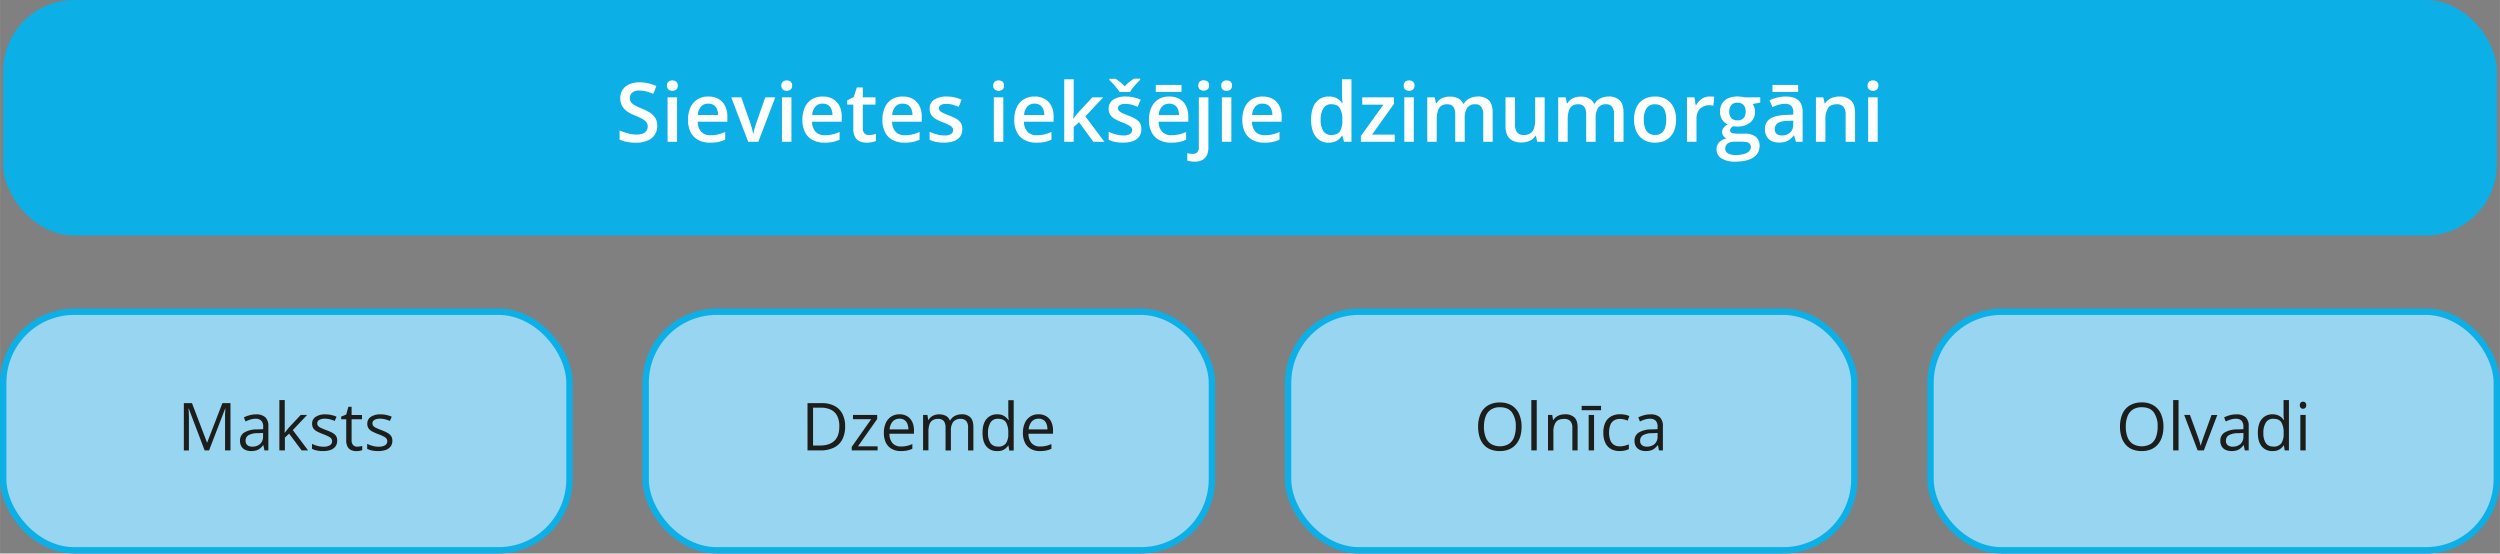
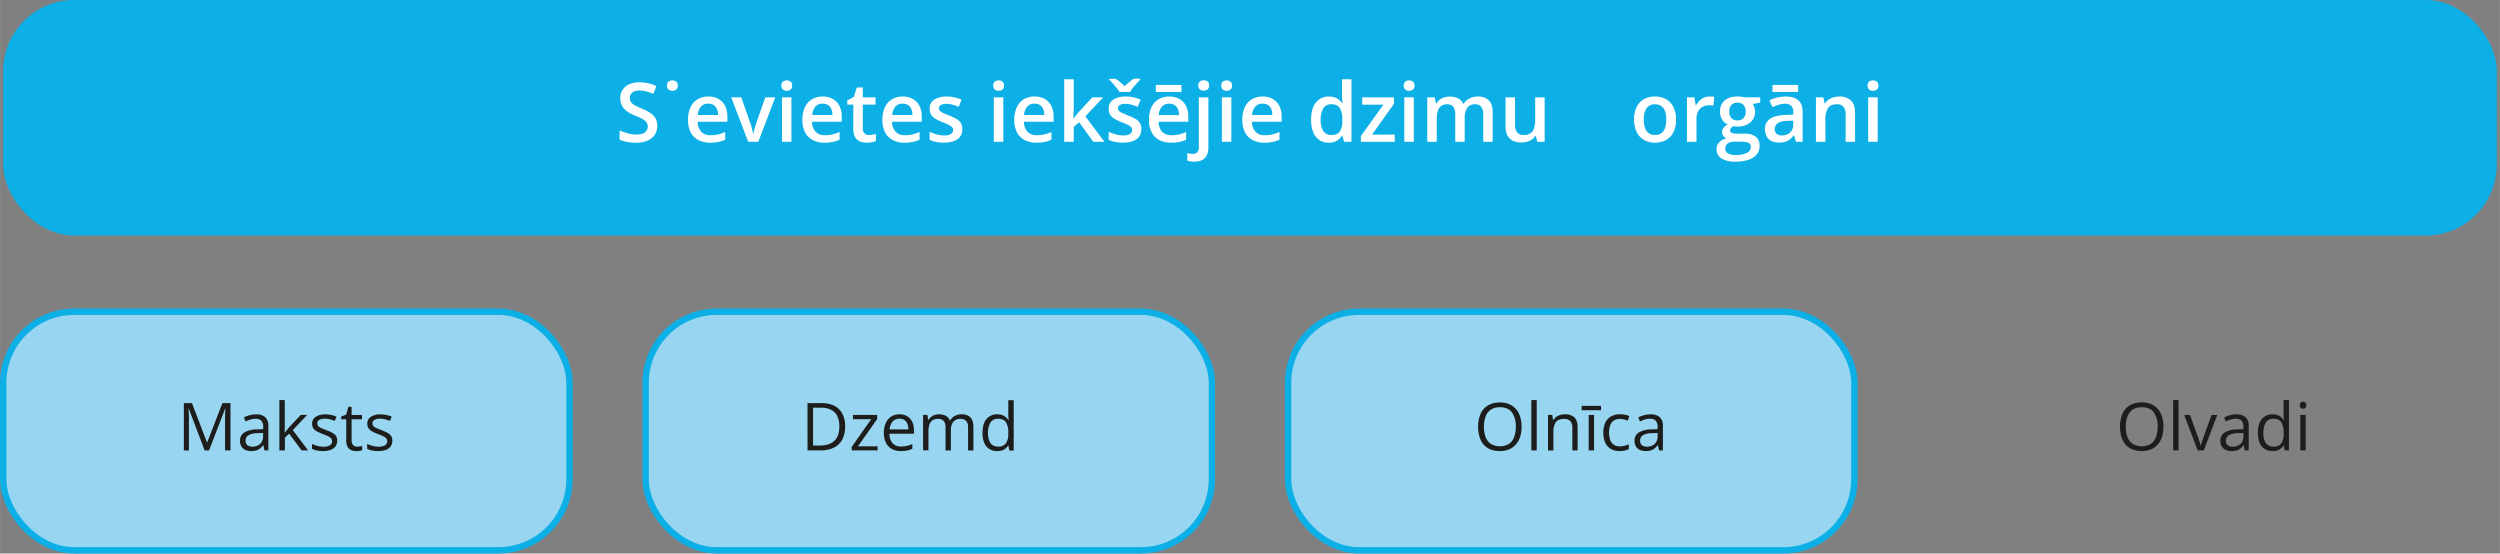
<svg xmlns="http://www.w3.org/2000/svg" width="416.75mm" height="92.27mm" viewBox="0 0 1181.33 261.56">
  <rect x="0" y="0" width="1181.33" height="261.56" fill="#808080" stroke="none" />
  <defs>
    <style>.cls-1{fill:#0cafe6;}.cls-2{fill:#fff;}.cls-3{fill:#97d5f0;stroke:#0cafe6;stroke-linecap:round;stroke-linejoin:round;stroke-width:3px;}.cls-4{fill:#1d1d1b;}</style>
  </defs>
  <g id="Слой_2" data-name="Слой 2">
    <g id="Слой_1-2" data-name="Слой 1">
      <rect class="cls-1" x="1.5" width="1178.33" height="111.31" rx="33.59" />
      <path class="cls-2" d="M310.56,59.47a7.38,7.38,0,0,1-1.21,4.26,7.52,7.52,0,0,1-3.46,2.73,13.62,13.62,0,0,1-5.36,1,22.62,22.62,0,0,1-2.91-.18,18.57,18.57,0,0,1-2.61-.5,13.48,13.48,0,0,1-2.25-.81V61.64a31.57,31.57,0,0,0,3.8,1.34,15.31,15.31,0,0,0,4.25.6,8,8,0,0,0,2.93-.47,3.67,3.67,0,0,0,1.74-1.33,3.58,3.58,0,0,0,.58-2,3.28,3.28,0,0,0-.67-2.08,6.34,6.34,0,0,0-2-1.57A35.93,35.93,0,0,0,300,54.57a18.79,18.79,0,0,1-2.6-1.23,10.42,10.42,0,0,1-2.2-1.66,6.92,6.92,0,0,1-1.54-2.26,7.58,7.58,0,0,1-.57-3.05,7,7,0,0,1,1.14-4,7.29,7.29,0,0,1,3.2-2.58,12.12,12.12,0,0,1,4.82-.89,17.54,17.54,0,0,1,4.11.47,22.25,22.25,0,0,1,3.79,1.28l-1.44,3.68a32,32,0,0,0-3.33-1.13,12.75,12.75,0,0,0-3.27-.42,6.18,6.18,0,0,0-2.45.43,3.4,3.4,0,0,0-1.53,1.24,3.29,3.29,0,0,0-.52,1.86,3.37,3.37,0,0,0,.6,2,5.4,5.4,0,0,0,1.86,1.5,34,34,0,0,0,3.26,1.52,24.27,24.27,0,0,1,3.9,2,7.51,7.51,0,0,1,2.46,2.5A7,7,0,0,1,310.56,59.47Z" />
-       <path class="cls-2" d="M317.72,38a2.92,2.92,0,0,1,1.78.55,2.21,2.21,0,0,1,.75,1.9,2.23,2.23,0,0,1-.75,1.9,3.1,3.1,0,0,1-3.58,0,2.23,2.23,0,0,1-.75-1.9,2.21,2.21,0,0,1,.75-1.9A2.9,2.9,0,0,1,317.72,38Zm2.2,8V67h-4.48V46Z" />
+       <path class="cls-2" d="M317.72,38a2.92,2.92,0,0,1,1.78.55,2.21,2.21,0,0,1,.75,1.9,2.23,2.23,0,0,1-.75,1.9,3.1,3.1,0,0,1-3.58,0,2.23,2.23,0,0,1-.75-1.9,2.21,2.21,0,0,1,.75-1.9A2.9,2.9,0,0,1,317.72,38Zm2.2,8h-4.48V46Z" />
      <path class="cls-2" d="M334.69,45.61a9.53,9.53,0,0,1,4.82,1.15,7.82,7.82,0,0,1,3.1,3.29,11.15,11.15,0,0,1,1.08,5.09v2.4h-14a6.85,6.85,0,0,0,1.64,4.71,5.8,5.8,0,0,0,4.4,1.65,15.39,15.39,0,0,0,3.62-.39,19.31,19.31,0,0,0,3.32-1.15V66a14.8,14.8,0,0,1-3.21,1.08,19.25,19.25,0,0,1-3.92.35,11.85,11.85,0,0,1-5.45-1.2,8.59,8.59,0,0,1-3.67-3.59,12.38,12.38,0,0,1-1.31-6,13.66,13.66,0,0,1,1.2-6,8.63,8.63,0,0,1,3.36-3.76A9.71,9.71,0,0,1,334.69,45.61Zm0,3.36a4.45,4.45,0,0,0-3.41,1.37,6.39,6.39,0,0,0-1.53,4h9.55a7.29,7.29,0,0,0-.52-2.78,4.27,4.27,0,0,0-1.51-1.9A4.46,4.46,0,0,0,334.69,49Z" />
      <path class="cls-2" d="M353.53,67l-8-21h4.73l4.34,12.35c.27.79.53,1.64.76,2.55s.38,1.68.47,2.3H356a17.26,17.26,0,0,1,.52-2.33c.25-.91.51-1.74.77-2.52L361.61,46h4.71l-8,21Z" />
      <path class="cls-2" d="M371.77,38a2.92,2.92,0,0,1,1.78.55,2.21,2.21,0,0,1,.75,1.9,2.23,2.23,0,0,1-.75,1.9,3.1,3.1,0,0,1-3.58,0,2.23,2.23,0,0,1-.75-1.9,2.21,2.21,0,0,1,.75-1.9A2.9,2.9,0,0,1,371.77,38Zm2.2,8V67h-4.48V46Z" />
      <path class="cls-2" d="M388.74,45.61a9.53,9.53,0,0,1,4.82,1.15,7.82,7.82,0,0,1,3.1,3.29,11.15,11.15,0,0,1,1.08,5.09v2.4h-14a6.85,6.85,0,0,0,1.64,4.71,5.8,5.8,0,0,0,4.4,1.65,15.39,15.39,0,0,0,3.62-.39,19.31,19.31,0,0,0,3.32-1.15V66a14.8,14.8,0,0,1-3.21,1.08,19.25,19.25,0,0,1-3.92.35,11.85,11.85,0,0,1-5.45-1.2,8.59,8.59,0,0,1-3.67-3.59,12.38,12.38,0,0,1-1.31-6,13.66,13.66,0,0,1,1.2-6,8.63,8.63,0,0,1,3.36-3.76A9.71,9.71,0,0,1,388.74,45.61Zm0,3.36a4.45,4.45,0,0,0-3.41,1.37,6.39,6.39,0,0,0-1.53,4h9.55a7.29,7.29,0,0,0-.52-2.78,4.27,4.27,0,0,0-1.51-1.9A4.46,4.46,0,0,0,388.74,49Z" />
      <path class="cls-2" d="M410.6,63.81a9.06,9.06,0,0,0,1.73-.17,10.45,10.45,0,0,0,1.56-.39v3.39a9.41,9.41,0,0,1-1.92.55,13,13,0,0,1-2.45.23,8.2,8.2,0,0,1-3.21-.6,4.68,4.68,0,0,1-2.26-2.06,8.2,8.2,0,0,1-.84-4.05V49.42h-2.87v-2l3.08-1.6,1.46-4.5h2.82V46h6v3.42h-6V60.65a3.19,3.19,0,0,0,.79,2.38A2.91,2.91,0,0,0,410.6,63.81Z" />
      <path class="cls-2" d="M426.54,45.61a9.57,9.57,0,0,1,4.83,1.15,7.8,7.8,0,0,1,3.09,3.29,11,11,0,0,1,1.09,5.09v2.4h-14a6.85,6.85,0,0,0,1.64,4.71,5.78,5.78,0,0,0,4.4,1.65,15.39,15.39,0,0,0,3.62-.39,19.22,19.22,0,0,0,3.31-1.15V66a14.8,14.8,0,0,1-3.21,1.08,19.14,19.14,0,0,1-3.91.35,11.83,11.83,0,0,1-5.45-1.2,8.53,8.53,0,0,1-3.67-3.59,12.38,12.38,0,0,1-1.31-6,13.66,13.66,0,0,1,1.2-6,8.57,8.57,0,0,1,3.36-3.76A9.68,9.68,0,0,1,426.54,45.61Zm0,3.36a4.48,4.48,0,0,0-3.41,1.37,6.39,6.39,0,0,0-1.53,4h9.56a7.48,7.48,0,0,0-.52-2.78,4.27,4.27,0,0,0-1.51-1.9A4.52,4.52,0,0,0,426.54,49Z" />
      <path class="cls-2" d="M454.72,61a5.93,5.93,0,0,1-1,3.5,6.06,6.06,0,0,1-2.94,2.15,13.25,13.25,0,0,1-4.72.74,19.71,19.71,0,0,1-3.79-.32,13.91,13.91,0,0,1-3-1V62.29a23.11,23.11,0,0,0,3.39,1.21,13.52,13.52,0,0,0,3.55.51,5.6,5.6,0,0,0,3.16-.69,2.17,2.17,0,0,0,1-1.85,2,2,0,0,0-.39-1.23,4.4,4.4,0,0,0-1.45-1.12,28,28,0,0,0-3.1-1.37A25.38,25.38,0,0,1,442,56.14,5.79,5.79,0,0,1,440,54.21a5.36,5.36,0,0,1-.71-2.89,4.77,4.77,0,0,1,2.22-4.26,10.6,10.6,0,0,1,5.88-1.45A16.41,16.41,0,0,1,451,46a17.31,17.31,0,0,1,3.37,1.12L453,50.49a22.75,22.75,0,0,0-2.86-1,10.72,10.72,0,0,0-2.92-.41,5.31,5.31,0,0,0-2.63.53,1.68,1.68,0,0,0-.9,1.51,1.87,1.87,0,0,0,.44,1.25,4.55,4.55,0,0,0,1.51,1c.71.35,1.71.77,3,1.28a23.33,23.33,0,0,1,3.26,1.51A6,6,0,0,1,454,58.09,5.34,5.34,0,0,1,454.72,61Z" />
      <path class="cls-2" d="M471.89,38a2.92,2.92,0,0,1,1.78.55,2.21,2.21,0,0,1,.75,1.9,2.23,2.23,0,0,1-.75,1.9,3.1,3.1,0,0,1-3.58,0,2.23,2.23,0,0,1-.75-1.9,2.21,2.21,0,0,1,.75-1.9A2.9,2.9,0,0,1,471.89,38Zm2.2,8V67h-4.48V46Z" />
      <path class="cls-2" d="M488.86,45.61a9.53,9.53,0,0,1,4.82,1.15,7.82,7.82,0,0,1,3.1,3.29,11.15,11.15,0,0,1,1.08,5.09v2.4h-14a6.85,6.85,0,0,0,1.64,4.71,5.8,5.8,0,0,0,4.4,1.65,15.33,15.33,0,0,0,3.62-.39,19.31,19.31,0,0,0,3.32-1.15V66a14.8,14.8,0,0,1-3.21,1.08,19.25,19.25,0,0,1-3.92.35,11.85,11.85,0,0,1-5.45-1.2,8.59,8.59,0,0,1-3.67-3.59,12.38,12.38,0,0,1-1.31-6,13.66,13.66,0,0,1,1.2-6,8.63,8.63,0,0,1,3.36-3.76A9.71,9.71,0,0,1,488.86,45.61Zm0,3.36a4.45,4.45,0,0,0-3.41,1.37,6.39,6.39,0,0,0-1.53,4h9.55a7.29,7.29,0,0,0-.52-2.78,4.27,4.27,0,0,0-1.51-1.9A4.46,4.46,0,0,0,488.86,49Z" />
      <path class="cls-2" d="M507.36,37.47V51.76c0,.65,0,1.35-.08,2.12s-.1,1.48-.15,2.16h.1c.33-.45.72-1,1.18-1.56s.91-1.12,1.33-1.56L516.16,46h5.13l-8.42,9,9,12h-5.25l-6.72-9.24L507.36,60V67h-4.48V37.47Z" />
      <path class="cls-2" d="M539.32,61a5.93,5.93,0,0,1-1,3.5,6.06,6.06,0,0,1-2.94,2.15,13.29,13.29,0,0,1-4.72.74,19.71,19.71,0,0,1-3.79-.32,13.74,13.74,0,0,1-3-1V62.29a22.3,22.3,0,0,0,3.39,1.21,13.52,13.52,0,0,0,3.55.51,5.6,5.6,0,0,0,3.16-.69,2.17,2.17,0,0,0,1-1.85,2,2,0,0,0-.39-1.23,4.4,4.4,0,0,0-1.45-1.12,28,28,0,0,0-3.1-1.37,26.2,26.2,0,0,1-3.37-1.61,6,6,0,0,1-2.07-1.93,5.45,5.45,0,0,1-.7-2.89,4.77,4.77,0,0,1,2.22-4.26,10.59,10.59,0,0,1,5.87-1.45,16.5,16.5,0,0,1,3.66.39A17.31,17.31,0,0,1,539,47.12l-1.4,3.37a23.33,23.33,0,0,0-2.86-1,10.72,10.72,0,0,0-2.92-.41,5.31,5.31,0,0,0-2.63.53,1.68,1.68,0,0,0-.9,1.51,1.82,1.82,0,0,0,.44,1.25,4.55,4.55,0,0,0,1.51,1c.71.35,1.71.77,3,1.28a23.33,23.33,0,0,1,3.26,1.51,6,6,0,0,1,2.11,1.93A5.26,5.26,0,0,1,539.32,61ZM529,43.46a14.9,14.9,0,0,0-1.38-1.93c-.57-.7-1.17-1.39-1.78-2.06s-1.17-1.25-1.65-1.73v-.51h3c.67.45,1.39,1,2.14,1.58a21.77,21.77,0,0,1,2.12,1.95,21.21,21.21,0,0,1,2.16-2c.76-.6,1.49-1.13,2.17-1.57h3v.51c-.48.47-1,1-1.66,1.72s-1.23,1.37-1.81,2.07A15.75,15.75,0,0,0,534,43.46Z" />
      <path class="cls-2" d="M552.5,45.61a9.59,9.59,0,0,1,4.83,1.15,7.8,7.8,0,0,1,3.09,3.29,11.15,11.15,0,0,1,1.09,5.09v2.4h-14a6.81,6.81,0,0,0,1.64,4.71,5.77,5.77,0,0,0,4.4,1.65,15.39,15.39,0,0,0,3.62-.39,19.22,19.22,0,0,0,3.31-1.15V66a14.8,14.8,0,0,1-3.21,1.08,19.14,19.14,0,0,1-3.91.35,11.9,11.9,0,0,1-5.46-1.2,8.51,8.51,0,0,1-3.66-3.59,12.26,12.26,0,0,1-1.31-6,13.8,13.8,0,0,1,1.19-6,8.59,8.59,0,0,1,3.37-3.76A9.65,9.65,0,0,1,552.5,45.61Zm5.79-5.46v3.29H546.15V40.15ZM552.5,49a4.46,4.46,0,0,0-3.41,1.37,6.39,6.39,0,0,0-1.53,4h9.56a7.48,7.48,0,0,0-.53-2.78,4.2,4.2,0,0,0-1.51-1.9A4.46,4.46,0,0,0,552.5,49Z" />
      <path class="cls-2" d="M564.43,76.38a12.59,12.59,0,0,1-1.88-.14,13.88,13.88,0,0,1-1.52-.33V72.34a10.25,10.25,0,0,0,1.26.28,9.61,9.61,0,0,0,1.38.1,3,3,0,0,0,2-.69,3.3,3.3,0,0,0,.81-2.6V46H571V69.83a8.12,8.12,0,0,1-.67,3.4,5,5,0,0,1-2.13,2.32A7.57,7.57,0,0,1,564.43,76.38Zm1.82-36a2.21,2.21,0,0,1,.75-1.9,3.19,3.19,0,0,1,3.58,0,2.21,2.21,0,0,1,.75,1.9,2.23,2.23,0,0,1-.75,1.9,3.1,3.1,0,0,1-3.58,0A2.23,2.23,0,0,1,566.25,40.4Z" />
      <path class="cls-2" d="M579.65,38a2.89,2.89,0,0,1,1.77.55,2.21,2.21,0,0,1,.75,1.9,2.23,2.23,0,0,1-.75,1.9,2.84,2.84,0,0,1-1.77.57,2.9,2.9,0,0,1-1.81-.57,2.26,2.26,0,0,1-.74-1.9,2.23,2.23,0,0,1,.74-1.9A3,3,0,0,1,579.65,38Zm2.2,8V67h-4.48V46Z" />
      <path class="cls-2" d="M596.61,45.61a9.54,9.54,0,0,1,4.83,1.15,7.88,7.88,0,0,1,3.1,3.29,11.15,11.15,0,0,1,1.08,5.09v2.4h-14a6.85,6.85,0,0,0,1.64,4.71,5.78,5.78,0,0,0,4.4,1.65,15.39,15.39,0,0,0,3.62-.39,19.31,19.31,0,0,0,3.32-1.15V66a15.06,15.06,0,0,1-3.22,1.08,19.14,19.14,0,0,1-3.91.35,11.85,11.85,0,0,1-5.45-1.2,8.59,8.59,0,0,1-3.67-3.59,12.38,12.38,0,0,1-1.31-6,13.66,13.66,0,0,1,1.2-6,8.63,8.63,0,0,1,3.36-3.76A9.68,9.68,0,0,1,596.61,45.61Zm0,3.36a4.48,4.48,0,0,0-3.41,1.37,6.51,6.51,0,0,0-1.53,4h9.56a7.48,7.48,0,0,0-.52-2.78,4.27,4.27,0,0,0-1.51-1.9A4.48,4.48,0,0,0,596.61,49Z" />
      <path class="cls-2" d="M627.81,67.42a7.4,7.4,0,0,1-6-2.75c-1.52-1.83-2.27-4.53-2.27-8.1s.77-6.34,2.3-8.19a7.53,7.53,0,0,1,6.09-2.77,8.42,8.42,0,0,1,2.78.42,6.92,6.92,0,0,1,3.53,2.77h.21c-.06-.4-.13-1-.21-1.7a19.15,19.15,0,0,1-.11-2.06V37.47h4.48V67h-3.5l-.79-2.85h-.19a7.33,7.33,0,0,1-1.44,1.63A6.55,6.55,0,0,1,630.62,67,8.47,8.47,0,0,1,627.81,67.42Zm1.27-3.63c1.9,0,3.25-.55,4-1.66a8.64,8.64,0,0,0,1.21-5v-.58a10.56,10.56,0,0,0-1.14-5.42q-1.12-1.87-4.15-1.88a4.12,4.12,0,0,0-3.67,1.94,9.88,9.88,0,0,0-1.27,5.41A9.34,9.34,0,0,0,625.37,62,4.2,4.2,0,0,0,629.08,63.79Z" />
      <path class="cls-2" d="M659.06,67h-16V64.28L653.7,49.46h-10V46h15v3.06L648.35,63.6h10.71Z" />
      <path class="cls-2" d="M665.86,38a2.9,2.9,0,0,1,1.78.55,2.21,2.21,0,0,1,.75,1.9,2.23,2.23,0,0,1-.75,1.9,3.1,3.1,0,0,1-3.58,0,2.23,2.23,0,0,1-.74-1.9,2.2,2.2,0,0,1,.74-1.9A2.9,2.9,0,0,1,665.86,38Zm2.21,8V67h-4.49V46Z" />
      <path class="cls-2" d="M698.22,45.61a7.16,7.16,0,0,1,5.33,1.82c1.19,1.21,1.79,3.17,1.79,5.85V67h-4.46V54.1a5.8,5.8,0,0,0-.94-3.62,3.33,3.33,0,0,0-2.83-1.21A4.31,4.31,0,0,0,693.29,51a8.64,8.64,0,0,0-1.17,4.92V67h-4.47V54.1a7.43,7.43,0,0,0-.41-2.69A3.14,3.14,0,0,0,686,49.8a3.91,3.91,0,0,0-2.11-.53,4.72,4.72,0,0,0-2.93.83,4.58,4.58,0,0,0-1.57,2.45,14.2,14.2,0,0,0-.48,4V67h-4.48V46h3.5l.62,2.83h.25A6.22,6.22,0,0,1,680.4,47,6.91,6.91,0,0,1,682.54,46a8.34,8.34,0,0,1,2.45-.35,8.64,8.64,0,0,1,4,.82A5.29,5.29,0,0,1,691.38,49h.34a6.12,6.12,0,0,1,2.75-2.53A8.91,8.91,0,0,1,698.22,45.61Z" />
      <path class="cls-2" d="M729.9,46V67h-3.51l-.63-2.82h-.22a6,6,0,0,1-1.7,1.8,7.42,7.42,0,0,1-2.28,1,10.1,10.1,0,0,1-2.66.35,9.2,9.2,0,0,1-4-.81,5.69,5.69,0,0,1-2.59-2.5,9.27,9.27,0,0,1-.9-4.37V46h4.5V58.9a5.72,5.72,0,0,0,1,3.67A3.8,3.8,0,0,0,720,63.79a5.49,5.49,0,0,0,3.22-.84,4.58,4.58,0,0,0,1.7-2.47,13.58,13.58,0,0,0,.51-4V46Z" />
-       <path class="cls-2" d="M760.06,45.61a7.12,7.12,0,0,1,5.32,1.82c1.2,1.21,1.8,3.17,1.8,5.85V67h-4.47V54.1a5.87,5.87,0,0,0-.93-3.62A3.33,3.33,0,0,0,759,49.27,4.31,4.31,0,0,0,755.13,51,8.64,8.64,0,0,0,754,55.88V67h-4.47V54.1a7.43,7.43,0,0,0-.41-2.69,3.14,3.14,0,0,0-1.24-1.61,3.91,3.91,0,0,0-2.11-.53,4.72,4.72,0,0,0-2.93.83,4.52,4.52,0,0,0-1.57,2.45,14.2,14.2,0,0,0-.48,4V67h-4.48V46h3.5l.62,2.83h.25a6.08,6.08,0,0,1,1.6-1.81A6.91,6.91,0,0,1,744.38,46a8.34,8.34,0,0,1,2.45-.35,8.64,8.64,0,0,1,4,.82A5.29,5.29,0,0,1,753.22,49h.34a6.07,6.07,0,0,1,2.75-2.53A8.91,8.91,0,0,1,760.06,45.61Z" />
      <path class="cls-2" d="M792,56.47a14.5,14.5,0,0,1-.69,4.66,9.35,9.35,0,0,1-2,3.44,8.56,8.56,0,0,1-3.15,2.12,11.38,11.38,0,0,1-4.16.73,10.59,10.59,0,0,1-4-.73,8.65,8.65,0,0,1-3.13-2.12,9.73,9.73,0,0,1-2-3.44,14,14,0,0,1-.72-4.66,13.2,13.2,0,0,1,1.2-5.9,8.56,8.56,0,0,1,3.45-3.69,10.6,10.6,0,0,1,5.34-1.27,10.11,10.11,0,0,1,5.13,1.27,8.75,8.75,0,0,1,3.47,3.7A12.68,12.68,0,0,1,792,56.47Zm-15.26,0a12.34,12.34,0,0,0,.56,3.94,5.07,5.07,0,0,0,1.74,2.49,5,5,0,0,0,3,.87,4.63,4.63,0,0,0,4.76-3.36,12.34,12.34,0,0,0,.56-3.94,11.91,11.91,0,0,0-.56-3.88,4.83,4.83,0,0,0-1.74-2.45,5,5,0,0,0-3-.85,4.53,4.53,0,0,0-4,1.86A9.38,9.38,0,0,0,776.77,56.47Z" />
      <path class="cls-2" d="M807.82,45.61c.35,0,.74,0,1.16,0s.77.09,1.08.15l-.42,4.2a8,8,0,0,0-1-.18,10,10,0,0,0-1-.06,6.44,6.44,0,0,0-2.28.4,5.51,5.51,0,0,0-1.92,1.18,5.36,5.36,0,0,0-1.31,2,7.19,7.19,0,0,0-.48,2.73V67h-4.5V46h3.51l.61,3.71h.21A9.34,9.34,0,0,1,803,47.66a7.28,7.28,0,0,1,2.14-1.49A6.08,6.08,0,0,1,807.82,45.61Z" />
      <path class="cls-2" d="M820,76.38a11.73,11.73,0,0,1-6.57-1.54,4.91,4.91,0,0,1-2.29-4.31,4.69,4.69,0,0,1,1.23-3.28,6.47,6.47,0,0,1,3.49-1.83,3.71,3.71,0,0,1-1.49-1.2,2.91,2.91,0,0,1-.62-1.8,3.07,3.07,0,0,1,.67-2,7.25,7.25,0,0,1,2-1.62,5.66,5.66,0,0,1-2.65-2.29,6.82,6.82,0,0,1-1-3.73,7.28,7.28,0,0,1,1-3.89,6.28,6.28,0,0,1,2.84-2.45,10.89,10.89,0,0,1,4.5-.84c.38,0,.79,0,1.24.06l1.26.15a5.55,5.55,0,0,1,.88.19h7.28v2.48l-3.57.67a6.34,6.34,0,0,1,1.12,3.65A6.34,6.34,0,0,1,827,57.93a9.49,9.49,0,0,1-6.21,1.87,15.54,15.54,0,0,1-1.84-.16,4.09,4.09,0,0,0-1.05.94,1.85,1.85,0,0,0-.36,1.12,1,1,0,0,0,.36.82A2.41,2.41,0,0,0,819,63a8.53,8.53,0,0,0,1.74.15h3.62a8.33,8.33,0,0,1,5.29,1.46,5.21,5.21,0,0,1,1.82,4.3,6.24,6.24,0,0,1-3,5.53Q825.52,76.38,820,76.38Zm.17-3.13a14.16,14.16,0,0,0,3.91-.46,5.34,5.34,0,0,0,2.42-1.3,2.77,2.77,0,0,0,.83-2,2.2,2.2,0,0,0-.52-1.58,2.76,2.76,0,0,0-1.54-.75,13.9,13.9,0,0,0-2.56-.2h-3.28a5.74,5.74,0,0,0-2.19.39,3.29,3.29,0,0,0-1.47,1.12,3,3,0,0,0-.52,1.78,2.45,2.45,0,0,0,1.28,2.22A7,7,0,0,0,820.13,73.25ZM821,56.87a3.68,3.68,0,0,0,2.89-1.07,4.45,4.45,0,0,0,1-3,4.57,4.57,0,0,0-1-3.18A3.75,3.75,0,0,0,821,48.53a3.68,3.68,0,0,0-2.86,1.08,4.66,4.66,0,0,0-1,3.2,4.31,4.31,0,0,0,1,3A3.73,3.73,0,0,0,821,56.87Z" />
      <path class="cls-2" d="M843.76,45.61c2.66,0,4.67.58,6,1.76s2.05,3,2.05,5.51V67h-3.18l-.87-3h-.15a11.1,11.1,0,0,1-1.85,1.89,6.33,6.33,0,0,1-2.18,1.11,10.87,10.87,0,0,1-3,.37,7.88,7.88,0,0,1-3.38-.7,5.2,5.2,0,0,1-2.33-2.12A7,7,0,0,1,834,61a5.5,5.5,0,0,1,2.43-4.88q2.41-1.63,7.32-1.8l3.63-.14v-1.1a4.1,4.1,0,0,0-1-3.1,4,4,0,0,0-2.85-.93,10.5,10.5,0,0,0-3.06.46,22.77,22.77,0,0,0-2.88,1.1l-1.47-3.15a16.74,16.74,0,0,1,7.62-1.84Zm5.93-5.46v3.29H837.55V40.15ZM847.39,57l-2.7.11c-2.23.07-3.79.45-4.69,1.13a3.31,3.31,0,0,0-1.35,2.8,2.67,2.67,0,0,0,.93,2.27A3.9,3.9,0,0,0,842,64a5.63,5.63,0,0,0,3.84-1.32,4.84,4.84,0,0,0,1.52-3.86Z" />
      <path class="cls-2" d="M869.05,45.61a7.88,7.88,0,0,1,5.54,1.83q2,1.83,2,5.88V67h-4.46V54.15a5.64,5.64,0,0,0-1-3.65A3.79,3.79,0,0,0,868,49.27q-3.06,0-4.24,1.88a10.28,10.28,0,0,0-1.19,5.44V67h-4.48V46h3.49l.63,2.85h.25a6,6,0,0,1,1.7-1.81A7.25,7.25,0,0,1,866.42,46,9.54,9.54,0,0,1,869.05,45.61Z" />
      <path class="cls-2" d="M885.06,38a2.9,2.9,0,0,1,1.78.55,2.21,2.21,0,0,1,.75,1.9,2.23,2.23,0,0,1-.75,1.9,3.1,3.1,0,0,1-3.58,0,2.23,2.23,0,0,1-.74-1.9,2.2,2.2,0,0,1,.74-1.9A2.9,2.9,0,0,1,885.06,38Zm2.21,8V67h-4.49V46Z" />
      <rect class="cls-3" x="1.5" y="147.31" width="267.58" height="112.75" rx="33.59" />
      <rect class="cls-3" x="305.08" y="147.31" width="267.58" height="112.75" rx="33.59" />
-       <rect class="cls-3" x="912.25" y="147.31" width="267.58" height="112.75" rx="33.59" />
      <rect class="cls-3" x="608.67" y="147.31" width="267.58" height="112.75" rx="33.59" />
      <path class="cls-4" d="M96.68,212.84l-7.51-19.78h-.12c0,.42.08.93.11,1.53s0,1.26.08,2,0,1.43,0,2.16v14.12H86.85V190.5H90.7l7.08,18.58h.11l7.18-18.58h3.82v22.34h-2.56v-14.3c0-.67,0-1.33,0-2s0-1.3.07-1.89.06-1.12.09-1.56h-.12l-7.6,19.75Z" />
      <path class="cls-4" d="M120.89,195.82a6.35,6.35,0,0,1,4.45,1.34,5.61,5.61,0,0,1,1.45,4.3v11.38h-1.85l-.49-2.47h-.12a9,9,0,0,1-1.47,1.53,5,5,0,0,1-1.76.93,8.27,8.27,0,0,1-2.45.32,6.51,6.51,0,0,1-2.72-.54,4.07,4.07,0,0,1-1.86-1.62,5,5,0,0,1-.68-2.75,4.38,4.38,0,0,1,2-3.85,11.55,11.55,0,0,1,6.06-1.47l2.89-.12v-1a4,4,0,0,0-.94-3.05,3.69,3.69,0,0,0-2.63-.87,8,8,0,0,0-2.5.39,15.65,15.65,0,0,0-2.26.9l-.78-1.93a13.45,13.45,0,0,1,2.59-1A11.19,11.19,0,0,1,120.89,195.82Zm3.4,8.77-2.56.11a8.56,8.56,0,0,0-4.41,1,2.93,2.93,0,0,0-1.29,2.55,2.55,2.55,0,0,0,.87,2.13,3.61,3.61,0,0,0,2.31.68,5.36,5.36,0,0,0,3.65-1.23,4.68,4.68,0,0,0,1.43-3.72Z" />
      <path class="cls-4" d="M134.54,189.06v12.35c0,.41,0,.9,0,1.49s-.06,1.1-.08,1.55h.11l.94-1.18c.41-.52.76-.93,1-1.25l5.57-5.93h3l-6.74,7.15,7.23,9.6h-3.06l-5.91-7.93-2,1.86v6.07H132V189.06Z" />
      <path class="cls-4" d="M159.31,208.26a4.41,4.41,0,0,1-.81,2.7,4.88,4.88,0,0,1-2.29,1.64,10.19,10.19,0,0,1-3.55.55,14.28,14.28,0,0,1-3-.28,8.54,8.54,0,0,1-2.24-.78v-2.34a14.39,14.39,0,0,0,2.44.92,10.23,10.23,0,0,0,2.91.41,5.5,5.5,0,0,0,3.15-.7,2.23,2.23,0,0,0,1-1.91,2,2,0,0,0-.39-1.21,4,4,0,0,0-1.31-1,20.74,20.74,0,0,0-2.54-1.09,26,26,0,0,1-2.77-1.22,5.08,5.08,0,0,1-1.81-1.47,3.78,3.78,0,0,1-.63-2.26,3.68,3.68,0,0,1,1.72-3.27,8,8,0,0,1,4.52-1.14,12.79,12.79,0,0,1,2.83.3,14,14,0,0,1,2.47.8l-.86,2a14.71,14.71,0,0,0-2.21-.75,9.75,9.75,0,0,0-2.4-.31,5.26,5.26,0,0,0-2.7.58,1.79,1.79,0,0,0-.94,1.59,1.92,1.92,0,0,0,.43,1.29,4.24,4.24,0,0,0,1.4.94c.65.3,1.49.65,2.54,1.05a20.39,20.39,0,0,1,2.72,1.19,5.2,5.2,0,0,1,1.77,1.5A3.87,3.87,0,0,1,159.31,208.26Z" />
      <path class="cls-4" d="M168.8,211.07a8,8,0,0,0,1.28-.11,5.07,5.07,0,0,0,1.07-.26v2a4.78,4.78,0,0,1-1.23.34,9,9,0,0,1-1.53.14,6.07,6.07,0,0,1-2.42-.47,3.66,3.66,0,0,1-1.73-1.58,6.07,6.07,0,0,1-.65-3.09v-9.93H161.2v-1.24l2.4-1,1-3.63h1.53v3.88h4.91v2h-4.91v9.86a3.31,3.31,0,0,0,.73,2.35A2.49,2.49,0,0,0,168.8,211.07Z" />
      <path class="cls-4" d="M185.38,208.26a4.41,4.41,0,0,1-.8,2.7,4.88,4.88,0,0,1-2.29,1.64,10.21,10.21,0,0,1-3.56.55,14.24,14.24,0,0,1-3-.28,8.54,8.54,0,0,1-2.24-.78v-2.34a14.07,14.07,0,0,0,2.44.92,10.23,10.23,0,0,0,2.91.41,5.52,5.52,0,0,0,3.15-.7,2.22,2.22,0,0,0,1-1.91,2,2,0,0,0-.39-1.21,3.92,3.92,0,0,0-1.3-1,20.74,20.74,0,0,0-2.54-1.09,26.27,26.27,0,0,1-2.78-1.22,5,5,0,0,1-1.8-1.47,3.78,3.78,0,0,1-.63-2.26,3.68,3.68,0,0,1,1.72-3.27,8,8,0,0,1,4.51-1.14,12.82,12.82,0,0,1,2.84.3,14.28,14.28,0,0,1,2.47.8l-.86,2a14.71,14.71,0,0,0-2.21-.75,9.75,9.75,0,0,0-2.4-.31,5.21,5.21,0,0,0-2.7.58,1.79,1.79,0,0,0-.94,1.59,1.92,1.92,0,0,0,.43,1.29,4.14,4.14,0,0,0,1.4.94c.64.3,1.49.65,2.54,1.05A20.39,20.39,0,0,1,183,204.5a5.3,5.3,0,0,1,1.77,1.5A3.86,3.86,0,0,1,185.38,208.26Z" />
      <path class="cls-4" d="M399.34,201.46a13,13,0,0,1-1.38,6.3,8.79,8.79,0,0,1-4,3.81,14.27,14.27,0,0,1-6.32,1.27h-6.07V190.49h6.74a12.87,12.87,0,0,1,5.87,1.25,8.77,8.77,0,0,1,3.8,3.68A12.46,12.46,0,0,1,399.34,201.46Zm-2.74.09a10.83,10.83,0,0,0-1-5,6.4,6.4,0,0,0-2.93-2.91,10.59,10.59,0,0,0-4.74-1h-3.74v17.9h3.16q4.62,0,6.94-2.28C395.83,206.82,396.6,204.55,396.6,201.55Z" />
      <path class="cls-4" d="M414.69,212.84H402.47v-1.68l9.19-13.08h-8.61v-2h11.44V198l-9.07,12.9h9.27Z" />
      <path class="cls-4" d="M425.05,195.78a6.84,6.84,0,0,1,3.67.95,6.16,6.16,0,0,1,2.34,2.65,9.23,9.23,0,0,1,.81,4v1.57H420.3a6.57,6.57,0,0,0,1.46,4.49,5.19,5.19,0,0,0,4,1.55,12.45,12.45,0,0,0,2.81-.29,15.86,15.86,0,0,0,2.54-.86v2.23a12.17,12.17,0,0,1-2.52.83,14.79,14.79,0,0,1-2.94.26,8.59,8.59,0,0,1-4.21-1,6.77,6.77,0,0,1-2.79-2.89,10.12,10.12,0,0,1-1-4.68,11.09,11.09,0,0,1,.91-4.69,7,7,0,0,1,2.56-3.05A7.09,7.09,0,0,1,425.05,195.78Zm0,2.08a4.17,4.17,0,0,0-3.24,1.33,6.24,6.24,0,0,0-1.44,3.72h8.87a7.36,7.36,0,0,0-.47-2.64,3.77,3.77,0,0,0-1.37-1.77A4,4,0,0,0,425,197.86Z" />
      <path class="cls-4" d="M454.37,195.78a5.55,5.55,0,0,1,4.17,1.45q1.41,1.44,1.41,4.64v11h-2.51V202a4.53,4.53,0,0,0-.88-3.05,3.23,3.23,0,0,0-2.6-1,4.23,4.23,0,0,0-3.54,1.41,6.66,6.66,0,0,0-1.1,4.14v9.37H446.8V202a5.69,5.69,0,0,0-.39-2.26,2.84,2.84,0,0,0-1.16-1.36,3.83,3.83,0,0,0-1.95-.45,4.64,4.64,0,0,0-2.67.69,3.81,3.81,0,0,0-1.46,2,10.61,10.61,0,0,0-.46,3.33v8.86h-2.53V196.09h2.05l.38,2.37h.14A5,5,0,0,1,440,197a5.33,5.33,0,0,1,1.72-.9,7.23,7.23,0,0,1,5.22.4,4.17,4.17,0,0,1,1.87,2.17H449a5.25,5.25,0,0,1,2.26-2.17A7.07,7.07,0,0,1,454.37,195.78Z" />
      <path class="cls-4" d="M471.12,213.15a6.32,6.32,0,0,1-5-2.17q-1.84-2.17-1.85-6.45t1.89-6.54a6.34,6.34,0,0,1,5.05-2.21,7.08,7.08,0,0,1,2.32.35,5.65,5.65,0,0,1,1.71,1,5.86,5.86,0,0,1,1.21,1.33h.18c0-.31-.08-.75-.12-1.3s-.06-1-.06-1.34v-6.71H479v23.78H476.9l-.38-2.38h-.11a6.14,6.14,0,0,1-1.2,1.36,5.48,5.48,0,0,1-1.73,1A6.93,6.93,0,0,1,471.12,213.15Zm.4-2.11a4.39,4.39,0,0,0,3.8-1.53,7.62,7.62,0,0,0,1.12-4.54v-.46a9.31,9.31,0,0,0-1.06-4.9c-.71-1.15-2-1.72-3.86-1.72a3.88,3.88,0,0,0-3.5,1.8,8.91,8.91,0,0,0-1.16,4.9,8.37,8.37,0,0,0,1.15,4.77A4,4,0,0,0,471.52,211Z" />
-       <path class="cls-4" d="M490.76,195.78a6.84,6.84,0,0,1,3.67.95,6.16,6.16,0,0,1,2.34,2.65,9.23,9.23,0,0,1,.81,4v1.57H486a6.52,6.52,0,0,0,1.47,4.49,5.15,5.15,0,0,0,4,1.55,12.39,12.39,0,0,0,2.81-.29,15.53,15.53,0,0,0,2.54-.86v2.23a11.9,11.9,0,0,1-2.51.83,14.79,14.79,0,0,1-2.94.26,8.6,8.6,0,0,1-4.22-1,6.89,6.89,0,0,1-2.79-2.89,10.12,10.12,0,0,1-1-4.68,11.09,11.09,0,0,1,.91-4.69,6.76,6.76,0,0,1,6.47-4.12Zm0,2.08a4.2,4.2,0,0,0-3.24,1.33,6.3,6.3,0,0,0-1.43,3.72h8.86a7.36,7.36,0,0,0-.46-2.64,3.83,3.83,0,0,0-1.37-1.77A4,4,0,0,0,490.73,197.86Z" />
      <path class="cls-4" d="M719,201.64a15.75,15.75,0,0,1-.65,4.7,10.35,10.35,0,0,1-2,3.64,8.66,8.66,0,0,1-3.2,2.34,11.16,11.16,0,0,1-4.44.83,11.48,11.48,0,0,1-4.53-.83A8.37,8.37,0,0,1,701,210a10.17,10.17,0,0,1-1.91-3.65,16.57,16.57,0,0,1-.63-4.71,14.78,14.78,0,0,1,1.13-6,8.71,8.71,0,0,1,3.43-4,10.69,10.69,0,0,1,5.77-1.44,10.43,10.43,0,0,1,5.59,1.42,9,9,0,0,1,3.44,4A14.59,14.59,0,0,1,719,201.64Zm-17.79,0a13.56,13.56,0,0,0,.81,4.92,6.62,6.62,0,0,0,2.49,3.21,8.58,8.58,0,0,0,8.51,0,6.55,6.55,0,0,0,2.45-3.21,13.79,13.79,0,0,0,.8-4.92,11.14,11.14,0,0,0-1.81-6.77q-1.82-2.43-5.65-2.43a7.62,7.62,0,0,0-4.28,1.11,6.63,6.63,0,0,0-2.5,3.17A13.2,13.2,0,0,0,701.23,201.64Z" />
      <path class="cls-4" d="M726.16,212.84h-2.55V189.06h2.55Z" />
      <path class="cls-4" d="M739.45,195.78a6.32,6.32,0,0,1,4.51,1.46c1,1,1.52,2.54,1.52,4.69v10.91H743V202.1a4.5,4.5,0,0,0-1-3.14,3.78,3.78,0,0,0-2.92-1c-1.86,0-3.16.53-3.92,1.58a7.8,7.8,0,0,0-1.13,4.57v8.77h-2.54V196.09h2l.38,2.41h.14a5.23,5.23,0,0,1,1.36-1.49,6.26,6.26,0,0,1,1.85-.91A7.28,7.28,0,0,1,739.45,195.78Z" />
      <path class="cls-4" d="M756.55,191.79v2.05H747.4v-2.05Zm-3.3,21.05h-2.54V196.09h2.54Z" />
      <path class="cls-4" d="M765.33,213.15a8.28,8.28,0,0,1-4-.93,6.36,6.36,0,0,1-2.69-2.85,10.54,10.54,0,0,1-1-4.81,10.65,10.65,0,0,1,1-5,6.56,6.56,0,0,1,2.8-2.86,8.6,8.6,0,0,1,4.07-.94A11.29,11.29,0,0,1,768,196a7.85,7.85,0,0,1,1.92.63l-.76,2.12a15,15,0,0,0-1.77-.55,8.06,8.06,0,0,0-1.87-.24,5.23,5.23,0,0,0-2.9.75,4.46,4.46,0,0,0-1.72,2.2,11.19,11.19,0,0,0,0,7.05,4.51,4.51,0,0,0,1.67,2.19,4.74,4.74,0,0,0,2.77.76,9.28,9.28,0,0,0,2.4-.29,13,13,0,0,0,1.94-.66v2.26a7.51,7.51,0,0,1-1.87.66A11.66,11.66,0,0,1,765.33,213.15Z" />
      <path class="cls-4" d="M779.88,195.81a6.35,6.35,0,0,1,4.45,1.35,5.65,5.65,0,0,1,1.45,4.3v11.38h-1.85l-.49-2.47h-.12a9,9,0,0,1-1.47,1.53,5,5,0,0,1-1.76.93,8.3,8.3,0,0,1-2.46.32,6.46,6.46,0,0,1-2.71-.54,4.15,4.15,0,0,1-1.87-1.62,5.12,5.12,0,0,1-.68-2.75,4.39,4.39,0,0,1,2-3.85,11.48,11.48,0,0,1,6-1.47l2.89-.12v-1a4.07,4.07,0,0,0-.93-3.05,3.71,3.71,0,0,0-2.63-.87,8.34,8.34,0,0,0-2.51.38,17.47,17.47,0,0,0-2.26.91l-.78-1.93a13.56,13.56,0,0,1,2.6-1A11.19,11.19,0,0,1,779.88,195.81Zm3.39,8.78-2.55.11a8.63,8.63,0,0,0-4.42,1,2.94,2.94,0,0,0-1.28,2.55,2.55,2.55,0,0,0,.87,2.13,3.61,3.61,0,0,0,2.31.68,5.39,5.39,0,0,0,3.65-1.23,4.67,4.67,0,0,0,1.42-3.72Z" />
      <path class="cls-4" d="M1022.31,201.64a15.75,15.75,0,0,1-.66,4.7,10.19,10.19,0,0,1-1.95,3.64,8.57,8.57,0,0,1-3.2,2.34,11.08,11.08,0,0,1-4.43.83,11.48,11.48,0,0,1-4.53-.83,8.37,8.37,0,0,1-3.21-2.35,10.17,10.17,0,0,1-1.91-3.65,16.21,16.21,0,0,1-.64-4.71,15,15,0,0,1,1.13-6,8.83,8.83,0,0,1,3.43-4,10.71,10.71,0,0,1,5.77-1.44,10.29,10.29,0,0,1,5.59,1.43,9,9,0,0,1,3.44,4A14.62,14.62,0,0,1,1022.31,201.64Zm-17.79,0a13.52,13.52,0,0,0,.81,4.92,6.66,6.66,0,0,0,2.48,3.21,8.59,8.59,0,0,0,8.52,0,6.61,6.61,0,0,0,2.45-3.21,13.76,13.76,0,0,0,.79-4.92,11.14,11.14,0,0,0-1.81-6.77c-1.2-1.62-3.09-2.43-5.65-2.43a7.65,7.65,0,0,0-4.28,1.11,6.61,6.61,0,0,0-2.49,3.17A13.23,13.23,0,0,0,1004.52,201.64Z" />
      <path class="cls-4" d="M1029.45,212.84h-2.55V189.06h2.55Z" />
      <path class="cls-4" d="M1038.48,212.84l-6.36-16.75h2.72l3.69,10.13c.25.7.51,1.46.78,2.3a20.46,20.46,0,0,1,.55,2h.11c.12-.51.32-1.19.61-2s.54-1.6.78-2.29l3.68-10.13h2.72l-6.37,16.75Z" />
      <path class="cls-4" d="M1056.7,195.82a6.35,6.35,0,0,1,4.45,1.34,5.61,5.61,0,0,1,1.45,4.3v11.38h-1.85l-.48-2.47h-.13a8.94,8.94,0,0,1-1.46,1.53,5.19,5.19,0,0,1-1.77.94,8.65,8.65,0,0,1-2.45.31,6.51,6.51,0,0,1-2.72-.54,4.07,4.07,0,0,1-1.86-1.62,5.12,5.12,0,0,1-.68-2.75,4.37,4.37,0,0,1,2-3.85,11.48,11.48,0,0,1,6-1.47l2.89-.12v-1a4.09,4.09,0,0,0-.93-3.05,3.73,3.73,0,0,0-2.63-.87,8,8,0,0,0-2.51.39,15.65,15.65,0,0,0-2.26.9l-.78-1.93a13.31,13.31,0,0,1,2.6-1A11.07,11.07,0,0,1,1056.7,195.82Zm3.4,8.77-2.55.11a8.6,8.6,0,0,0-4.42,1,2.93,2.93,0,0,0-1.29,2.55,2.55,2.55,0,0,0,.87,2.13,3.63,3.63,0,0,0,2.31.69,5.41,5.41,0,0,0,3.66-1.24,4.71,4.71,0,0,0,1.42-3.72Z" />
      <path class="cls-4" d="M1073.79,213.15a6.26,6.26,0,0,1-5-2.17q-1.86-2.17-1.86-6.45c0-2.89.63-5.06,1.9-6.54a6.31,6.31,0,0,1,5-2.21,6.77,6.77,0,0,1,2.32.36,5.37,5.37,0,0,1,1.72.94,6,6,0,0,1,1.2,1.33h.19c0-.31-.09-.74-.13-1.3s-.06-1-.06-1.34v-6.71h2.54v23.78h-2l-.38-2.38h-.11a5.67,5.67,0,0,1-1.2,1.36,5.54,5.54,0,0,1-1.72,1A7,7,0,0,1,1073.79,213.15Zm.4-2.11a4.42,4.42,0,0,0,3.81-1.53,7.7,7.7,0,0,0,1.11-4.54v-.46a9.31,9.31,0,0,0-1.06-4.9c-.71-1.15-2-1.72-3.86-1.72a3.89,3.89,0,0,0-3.5,1.8,9,9,0,0,0-1.16,4.9,8.37,8.37,0,0,0,1.15,4.77A4,4,0,0,0,1074.19,211Z" />
      <path class="cls-4" d="M1088.29,189.82a1.56,1.56,0,0,1,1.07.41,2,2,0,0,1,0,2.51,1.61,1.61,0,0,1-2.17,0,2,2,0,0,1,0-2.51A1.56,1.56,0,0,1,1088.29,189.82Zm1.23,6.27v16.75H1087V196.09Z" />
    </g>
  </g>
</svg>